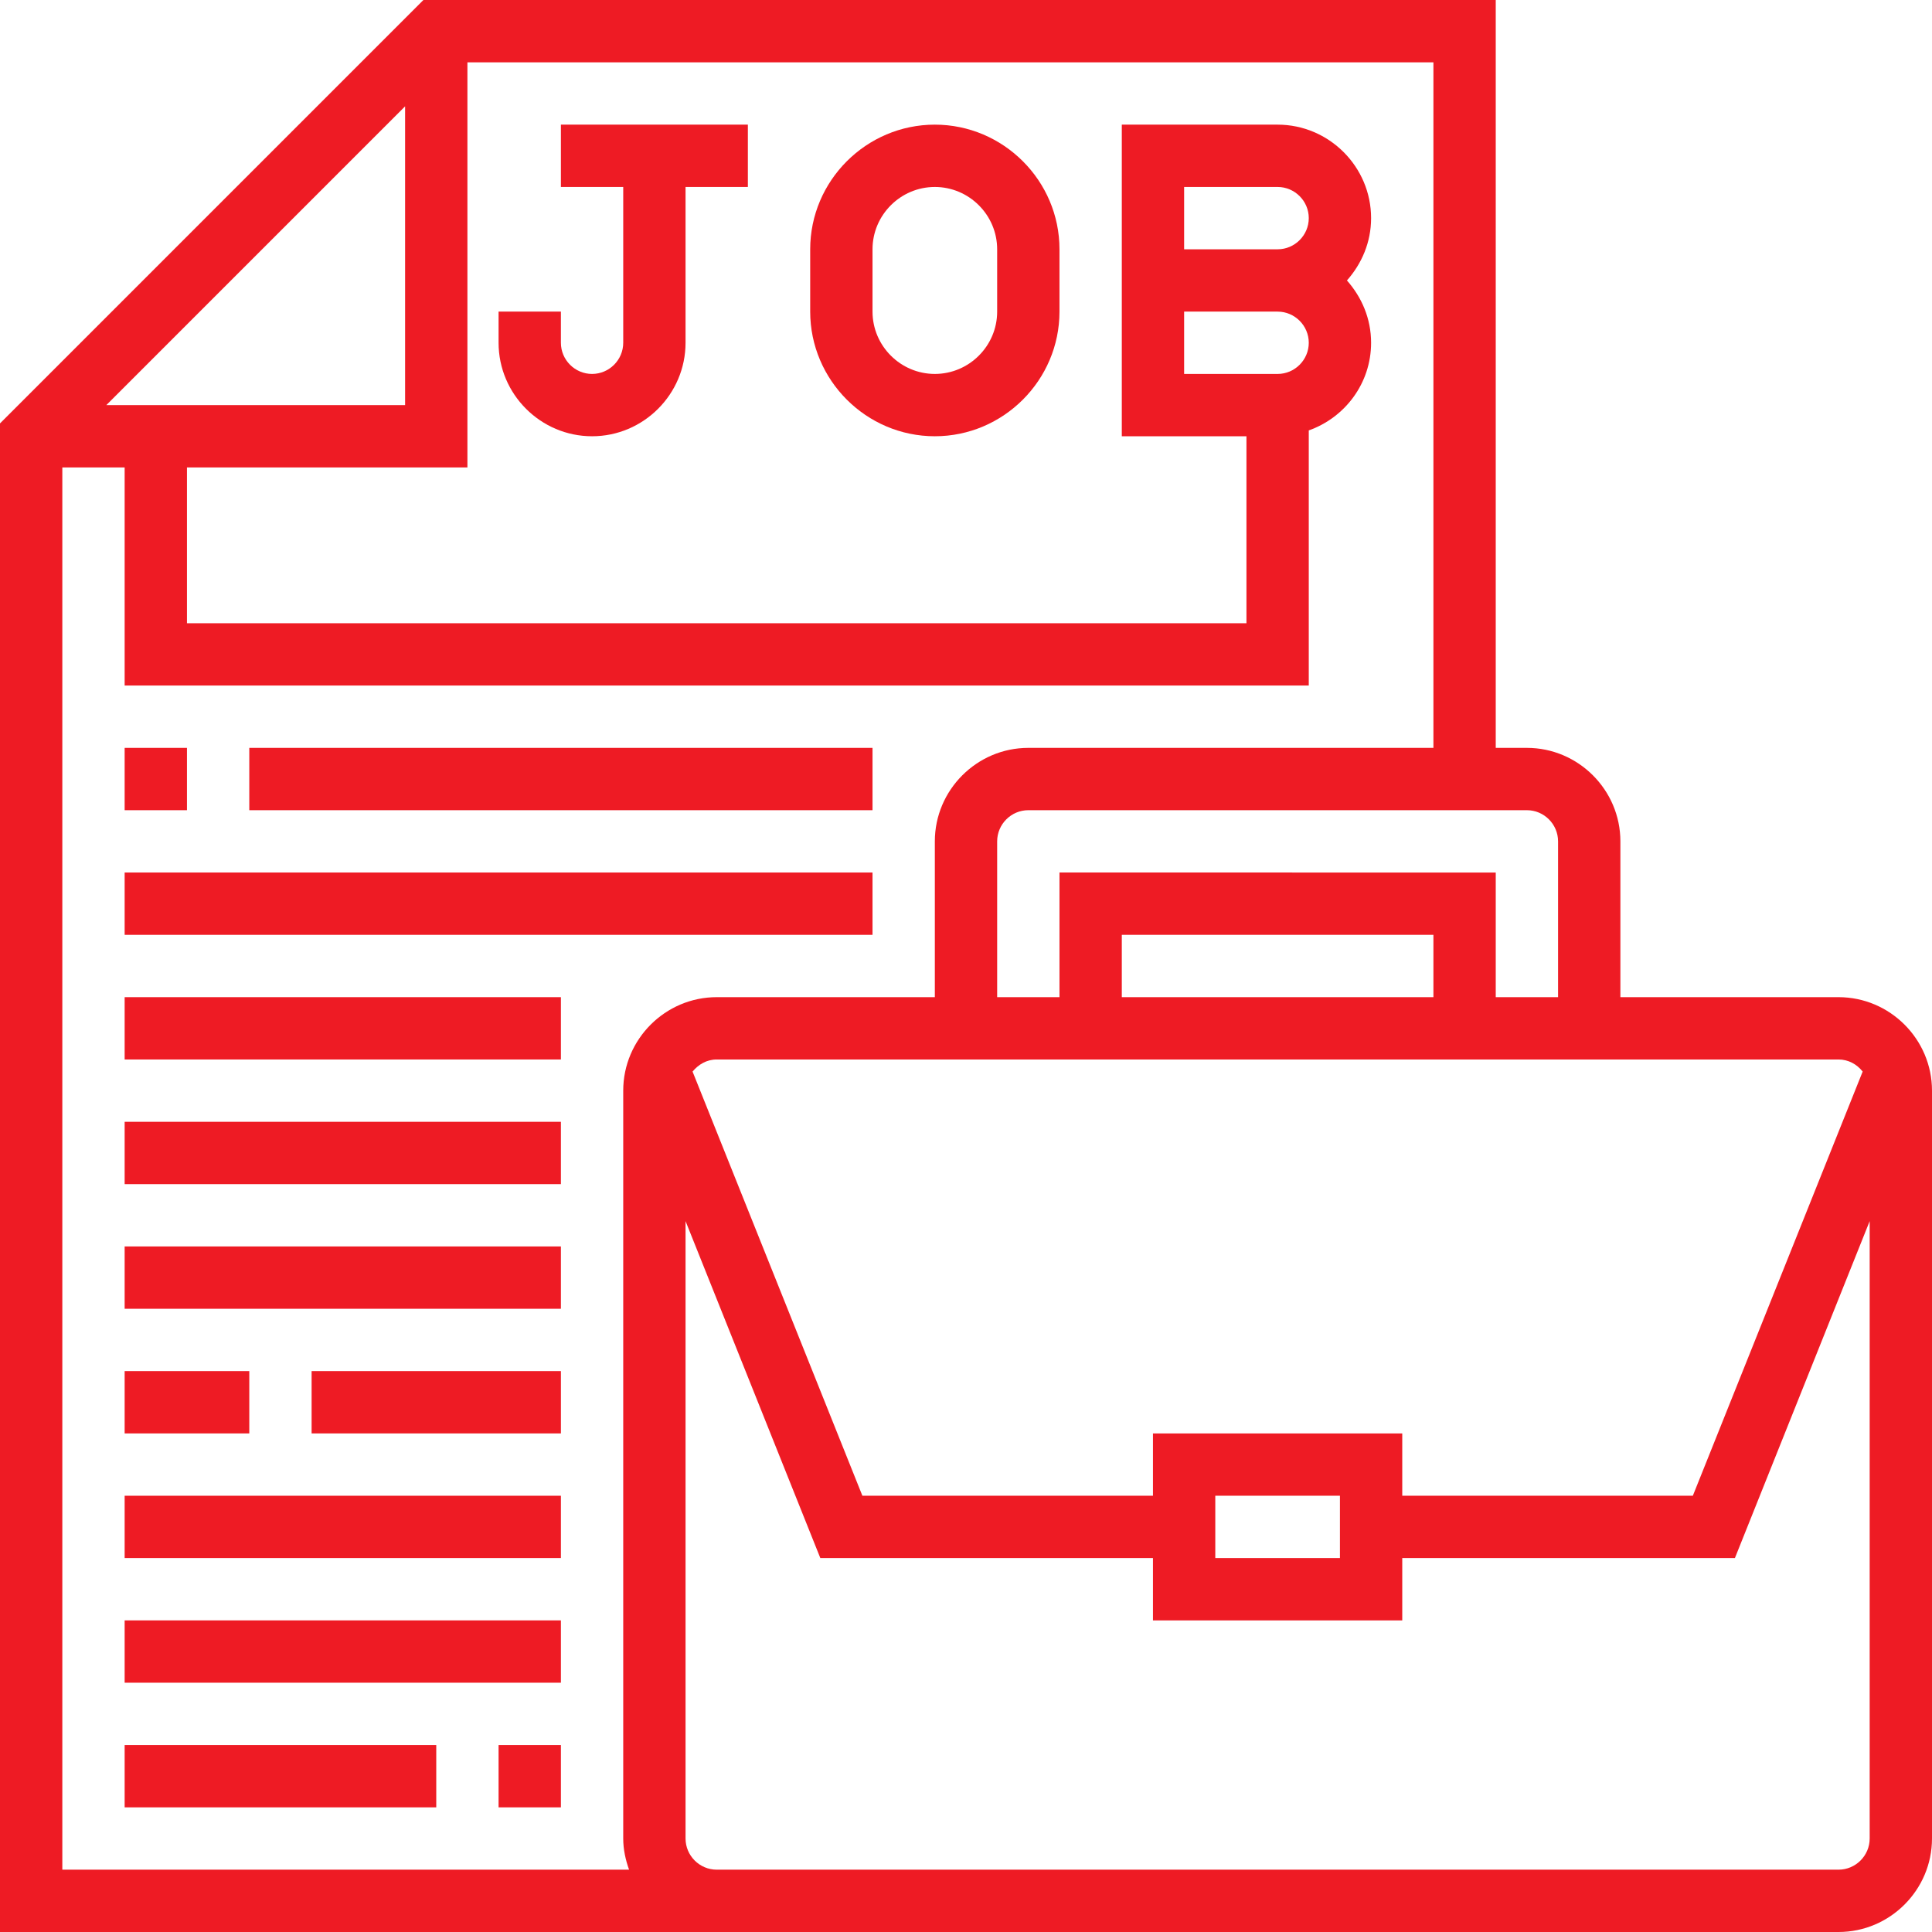
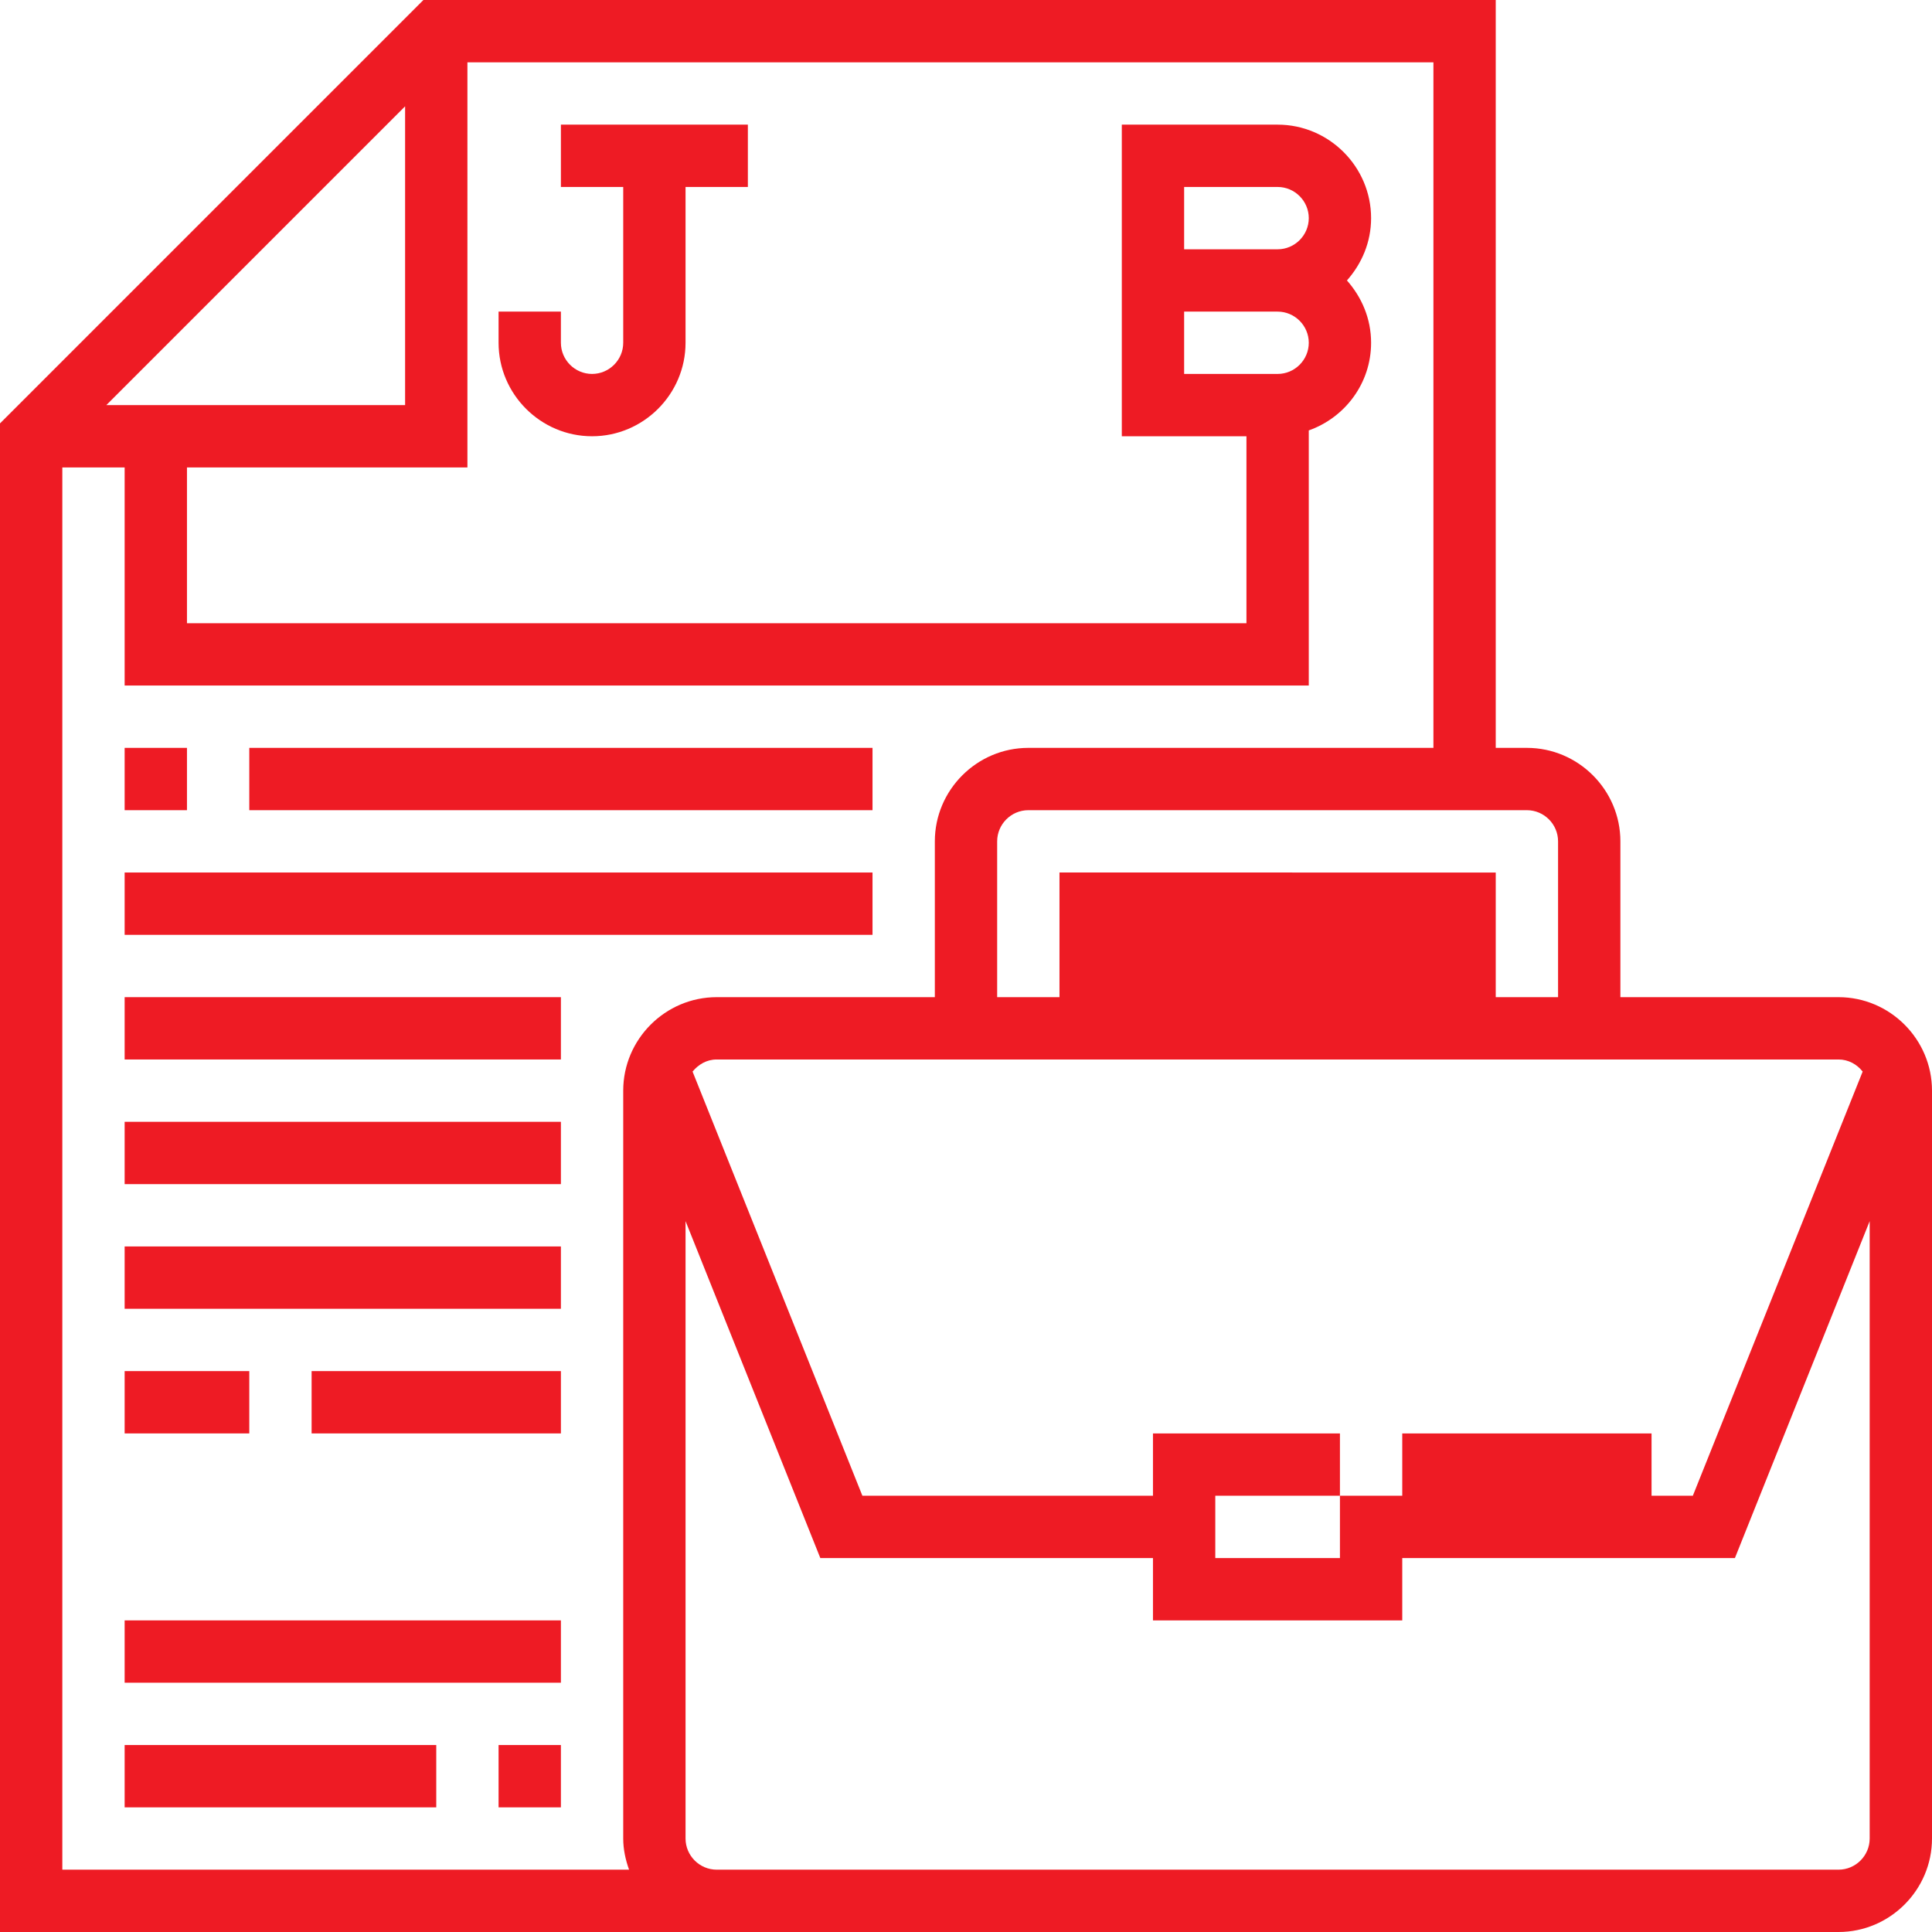
<svg xmlns="http://www.w3.org/2000/svg" id="Capa_1" x="0px" y="0px" viewBox="0 0 496 496" style="enable-background:new 0 0 496 496;" xml:space="preserve">
  <style type="text/css">	.st0{fill:#EE1B24;}</style>
  <g>
    <g>
      <g>
-         <path class="st0" d="M472,256h-56v-40c0-13.2-10.8-24-24-24h-8V0H108.7L0,108.7V496h184h32h256c13.2,0,24-10.8,24-24V280    C496,266.8,485.2,256,472,256z M416,272h56c2.5,0,4.7,1.2,6.2,3.1L434.6,384H360v-16h-64v16h-74.6l-43.6-108.9    c1.5-1.8,3.6-3.1,6.2-3.1h56h32h112L416,272L416,272z M344,384v16h-32v-16H344z M288,256v-16h80v16H288z M392,208    c4.4,0,8,3.6,8,8v40h-16v-32H272v32h-16v-40c0-4.4,3.6-8,8-8H392z M104,27.3V104H27.3L104,27.3z M161.5,480H16V120h16v56h304    v-65.5c9.3-3.3,16-12.1,16-22.5c0-6.2-2.4-11.7-6.2-16c3.8-4.3,6.2-9.8,6.2-16c0-13.2-10.8-24-24-24h-40v32v16v32h32v48H48v-40    h72V16h248v176H264c-13.2,0-24,10.8-24,24v40h-56c-13.2,0-24,10.8-24,24v192C160,474.8,160.6,477.5,161.5,480z M328,80    c4.4,0,8,3.6,8,8s-3.6,8-8,8h-24V80H328z M304,64V48h24c4.4,0,8,3.6,8,8s-3.6,8-8,8H304z M480,472c0,4.4-3.6,8-8,8H216h-32    c-4.4,0-8-3.6-8-8V313.5l34.6,86.5H296v16h64v-16h85.4l34.6-86.5V472z" />
+         <path class="st0" d="M472,256h-56v-40c0-13.2-10.8-24-24-24h-8V0H108.7L0,108.7V496h184h32h256c13.2,0,24-10.8,24-24V280    C496,266.8,485.2,256,472,256z M416,272h56c2.5,0,4.7,1.2,6.2,3.1L434.6,384H360v-16h-64v16h-74.6l-43.6-108.9    c1.5-1.8,3.6-3.1,6.2-3.1h56h32h112L416,272L416,272z M344,384v16h-32v-16H344z v-16h80v16H288z M392,208    c4.4,0,8,3.6,8,8v40h-16v-32H272v32h-16v-40c0-4.4,3.6-8,8-8H392z M104,27.3V104H27.3L104,27.3z M161.5,480H16V120h16v56h304    v-65.5c9.3-3.3,16-12.1,16-22.5c0-6.2-2.4-11.7-6.2-16c3.8-4.3,6.2-9.8,6.2-16c0-13.2-10.8-24-24-24h-40v32v16v32h32v48H48v-40    h72V16h248v176H264c-13.2,0-24,10.8-24,24v40h-56c-13.2,0-24,10.8-24,24v192C160,474.8,160.6,477.5,161.5,480z M328,80    c4.4,0,8,3.6,8,8s-3.6,8-8,8h-24V80H328z M304,64V48h24c4.4,0,8,3.6,8,8s-3.6,8-8,8H304z M480,472c0,4.4-3.6,8-8,8H216h-32    c-4.4,0-8-3.6-8-8V313.5l34.6,86.5H296v16h64v-16h85.4l34.6-86.5V472z" />
        <rect x="32" y="192" class="st0" width="16" height="16" />
        <rect x="64" y="192" class="st0" width="160" height="16" />
        <rect x="32" y="224" class="st0" width="192" height="16" />
        <rect x="32" y="256" class="st0" width="112" height="16" />
        <rect x="32" y="288" class="st0" width="112" height="16" />
        <rect x="32" y="320" class="st0" width="112" height="16" />
        <rect x="80" y="352" class="st0" width="64" height="16" />
        <rect x="32" y="352" class="st0" width="32" height="16" />
-         <rect x="32" y="384" class="st0" width="112" height="16" />
        <rect x="32" y="416" class="st0" width="112" height="16" />
        <rect x="32" y="448" class="st0" width="80" height="16" />
        <rect x="128" y="448" class="st0" width="16" height="16" />
        <path class="st0" d="M144,48h16v40c0,4.4-3.6,8-8,8s-8-3.6-8-8v-8h-16v8c0,13.2,10.8,24,24,24s24-10.8,24-24V48h16V32h-48V48z" />
-         <path class="st0" d="M240,32c-17.6,0-32,14.4-32,32v16c0,17.6,14.4,32,32,32s32-14.4,32-32V64C272,46.4,257.6,32,240,32z M256,80    c0,8.8-7.2,16-16,16s-16-7.2-16-16V64c0-8.8,7.2-16,16-16s16,7.2,16,16V80z" />
      </g>
    </g>
  </g>
</svg>